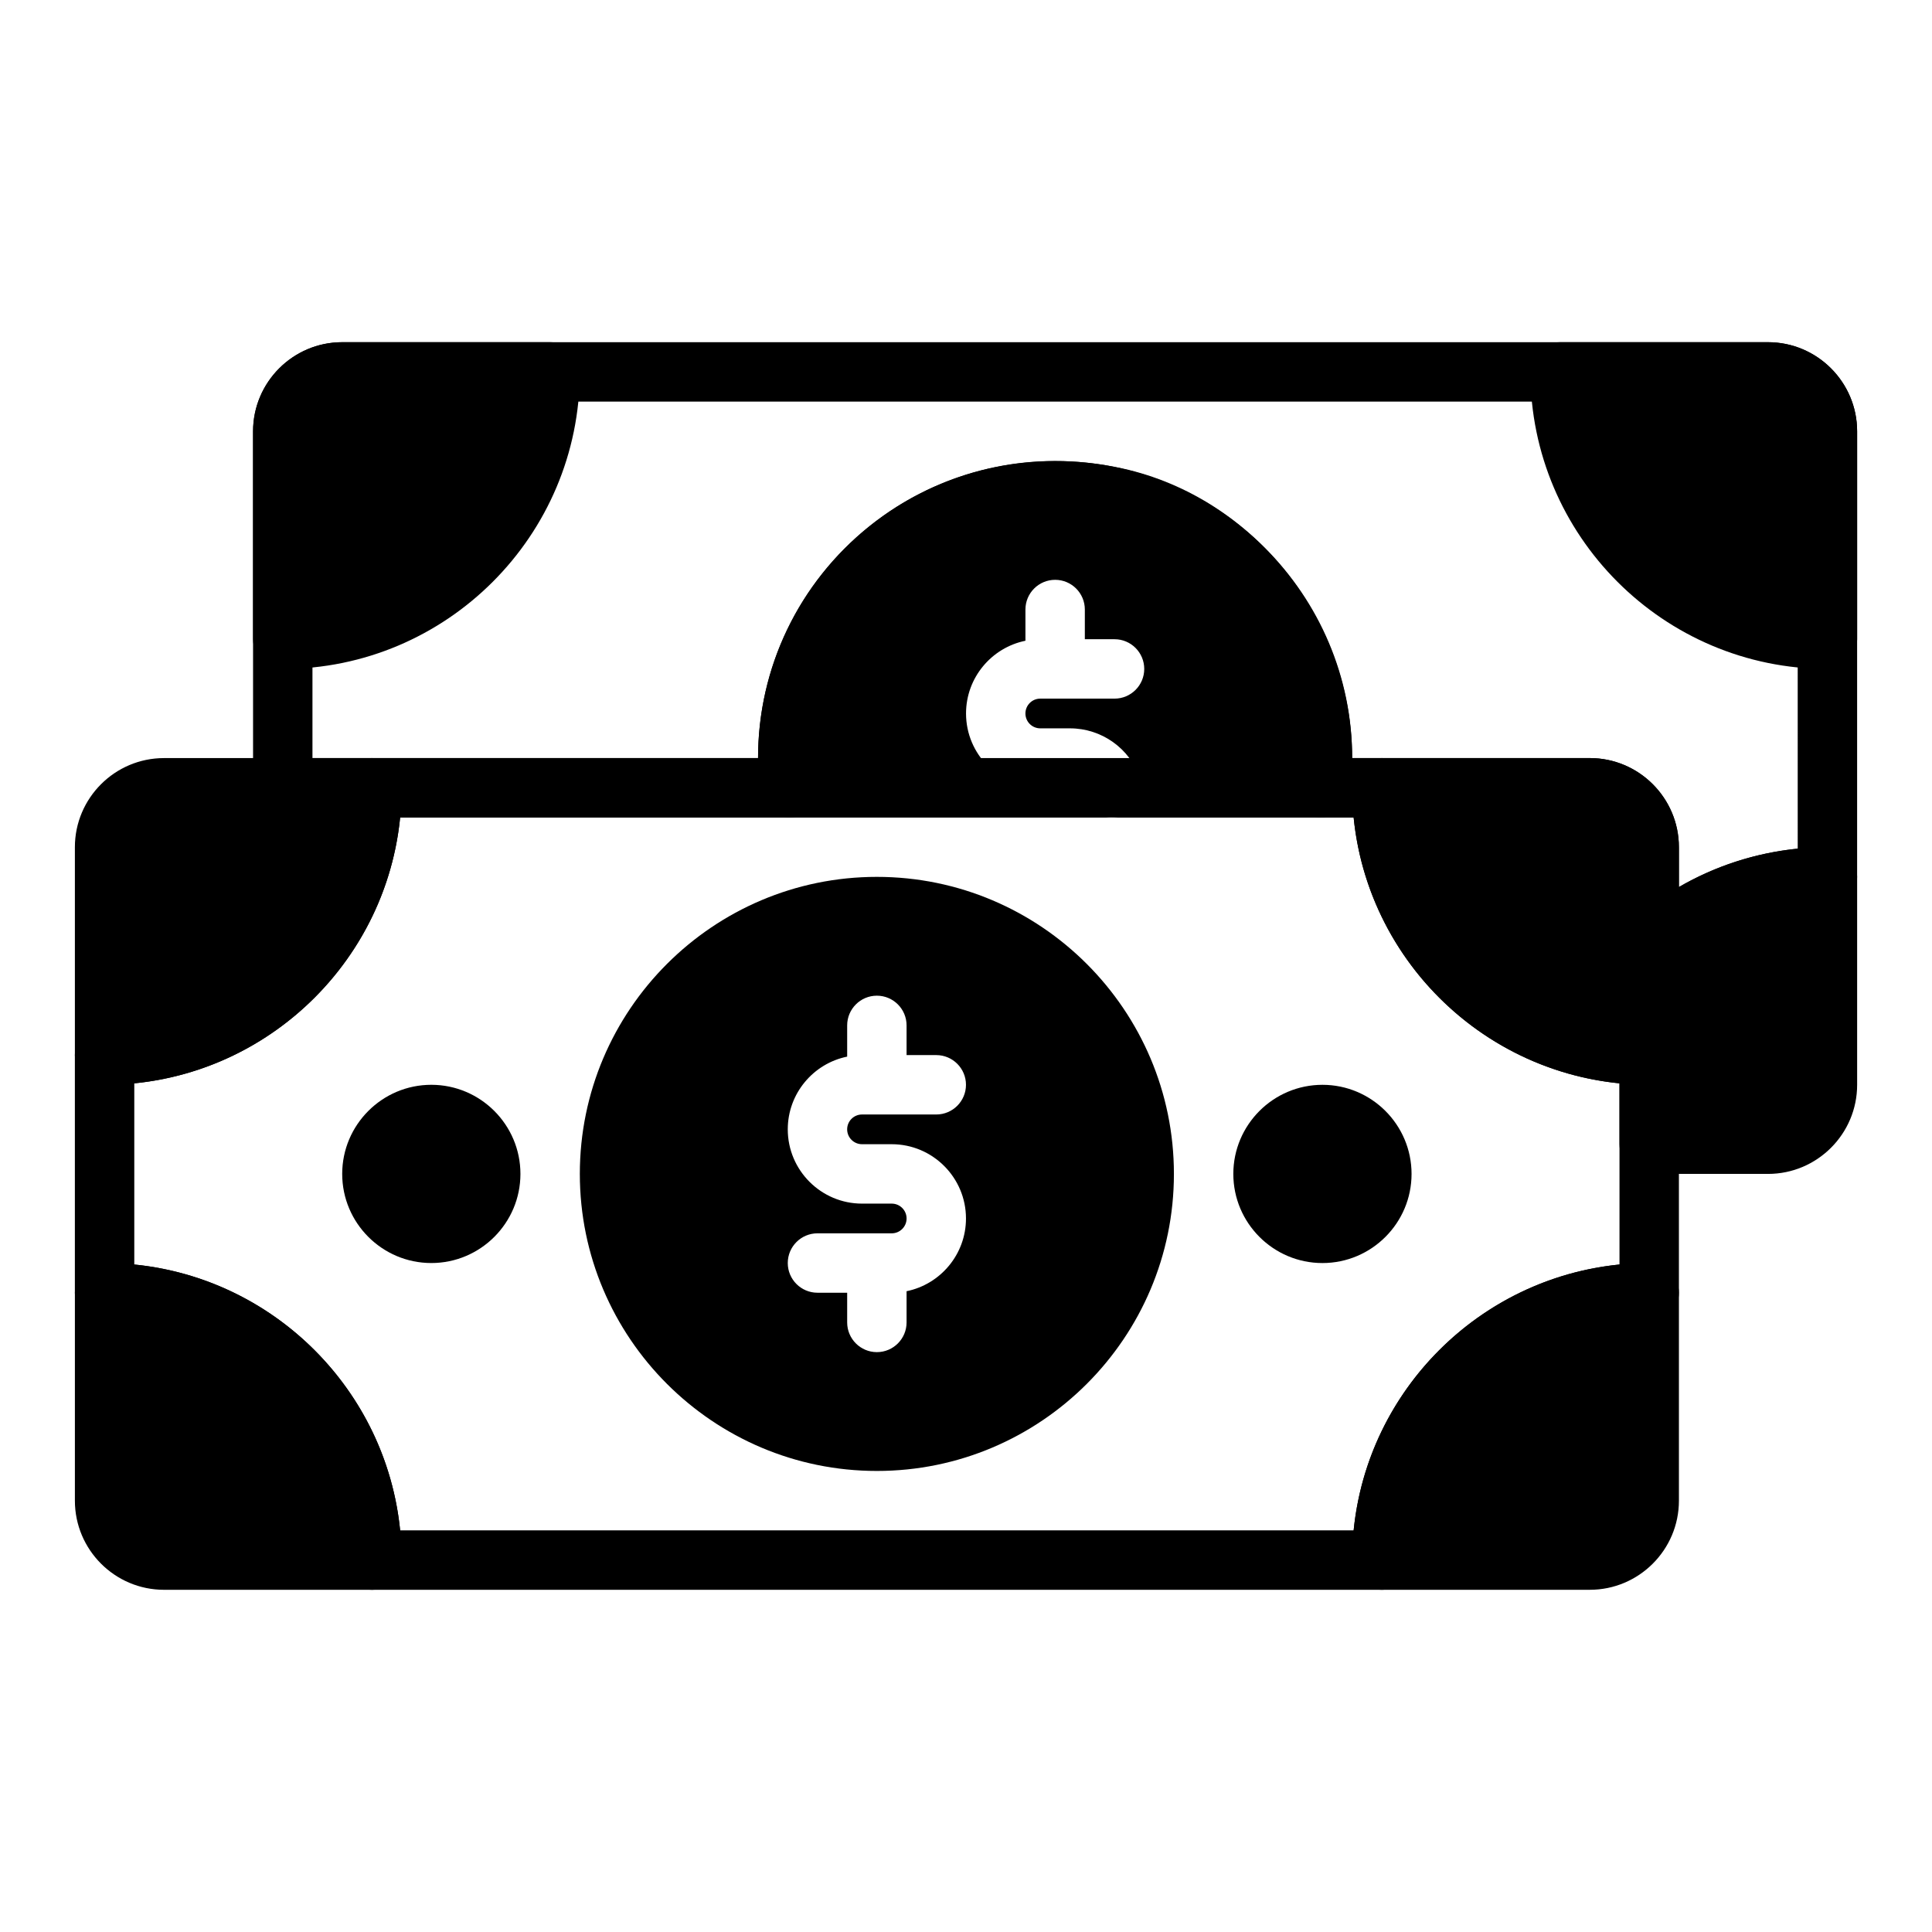
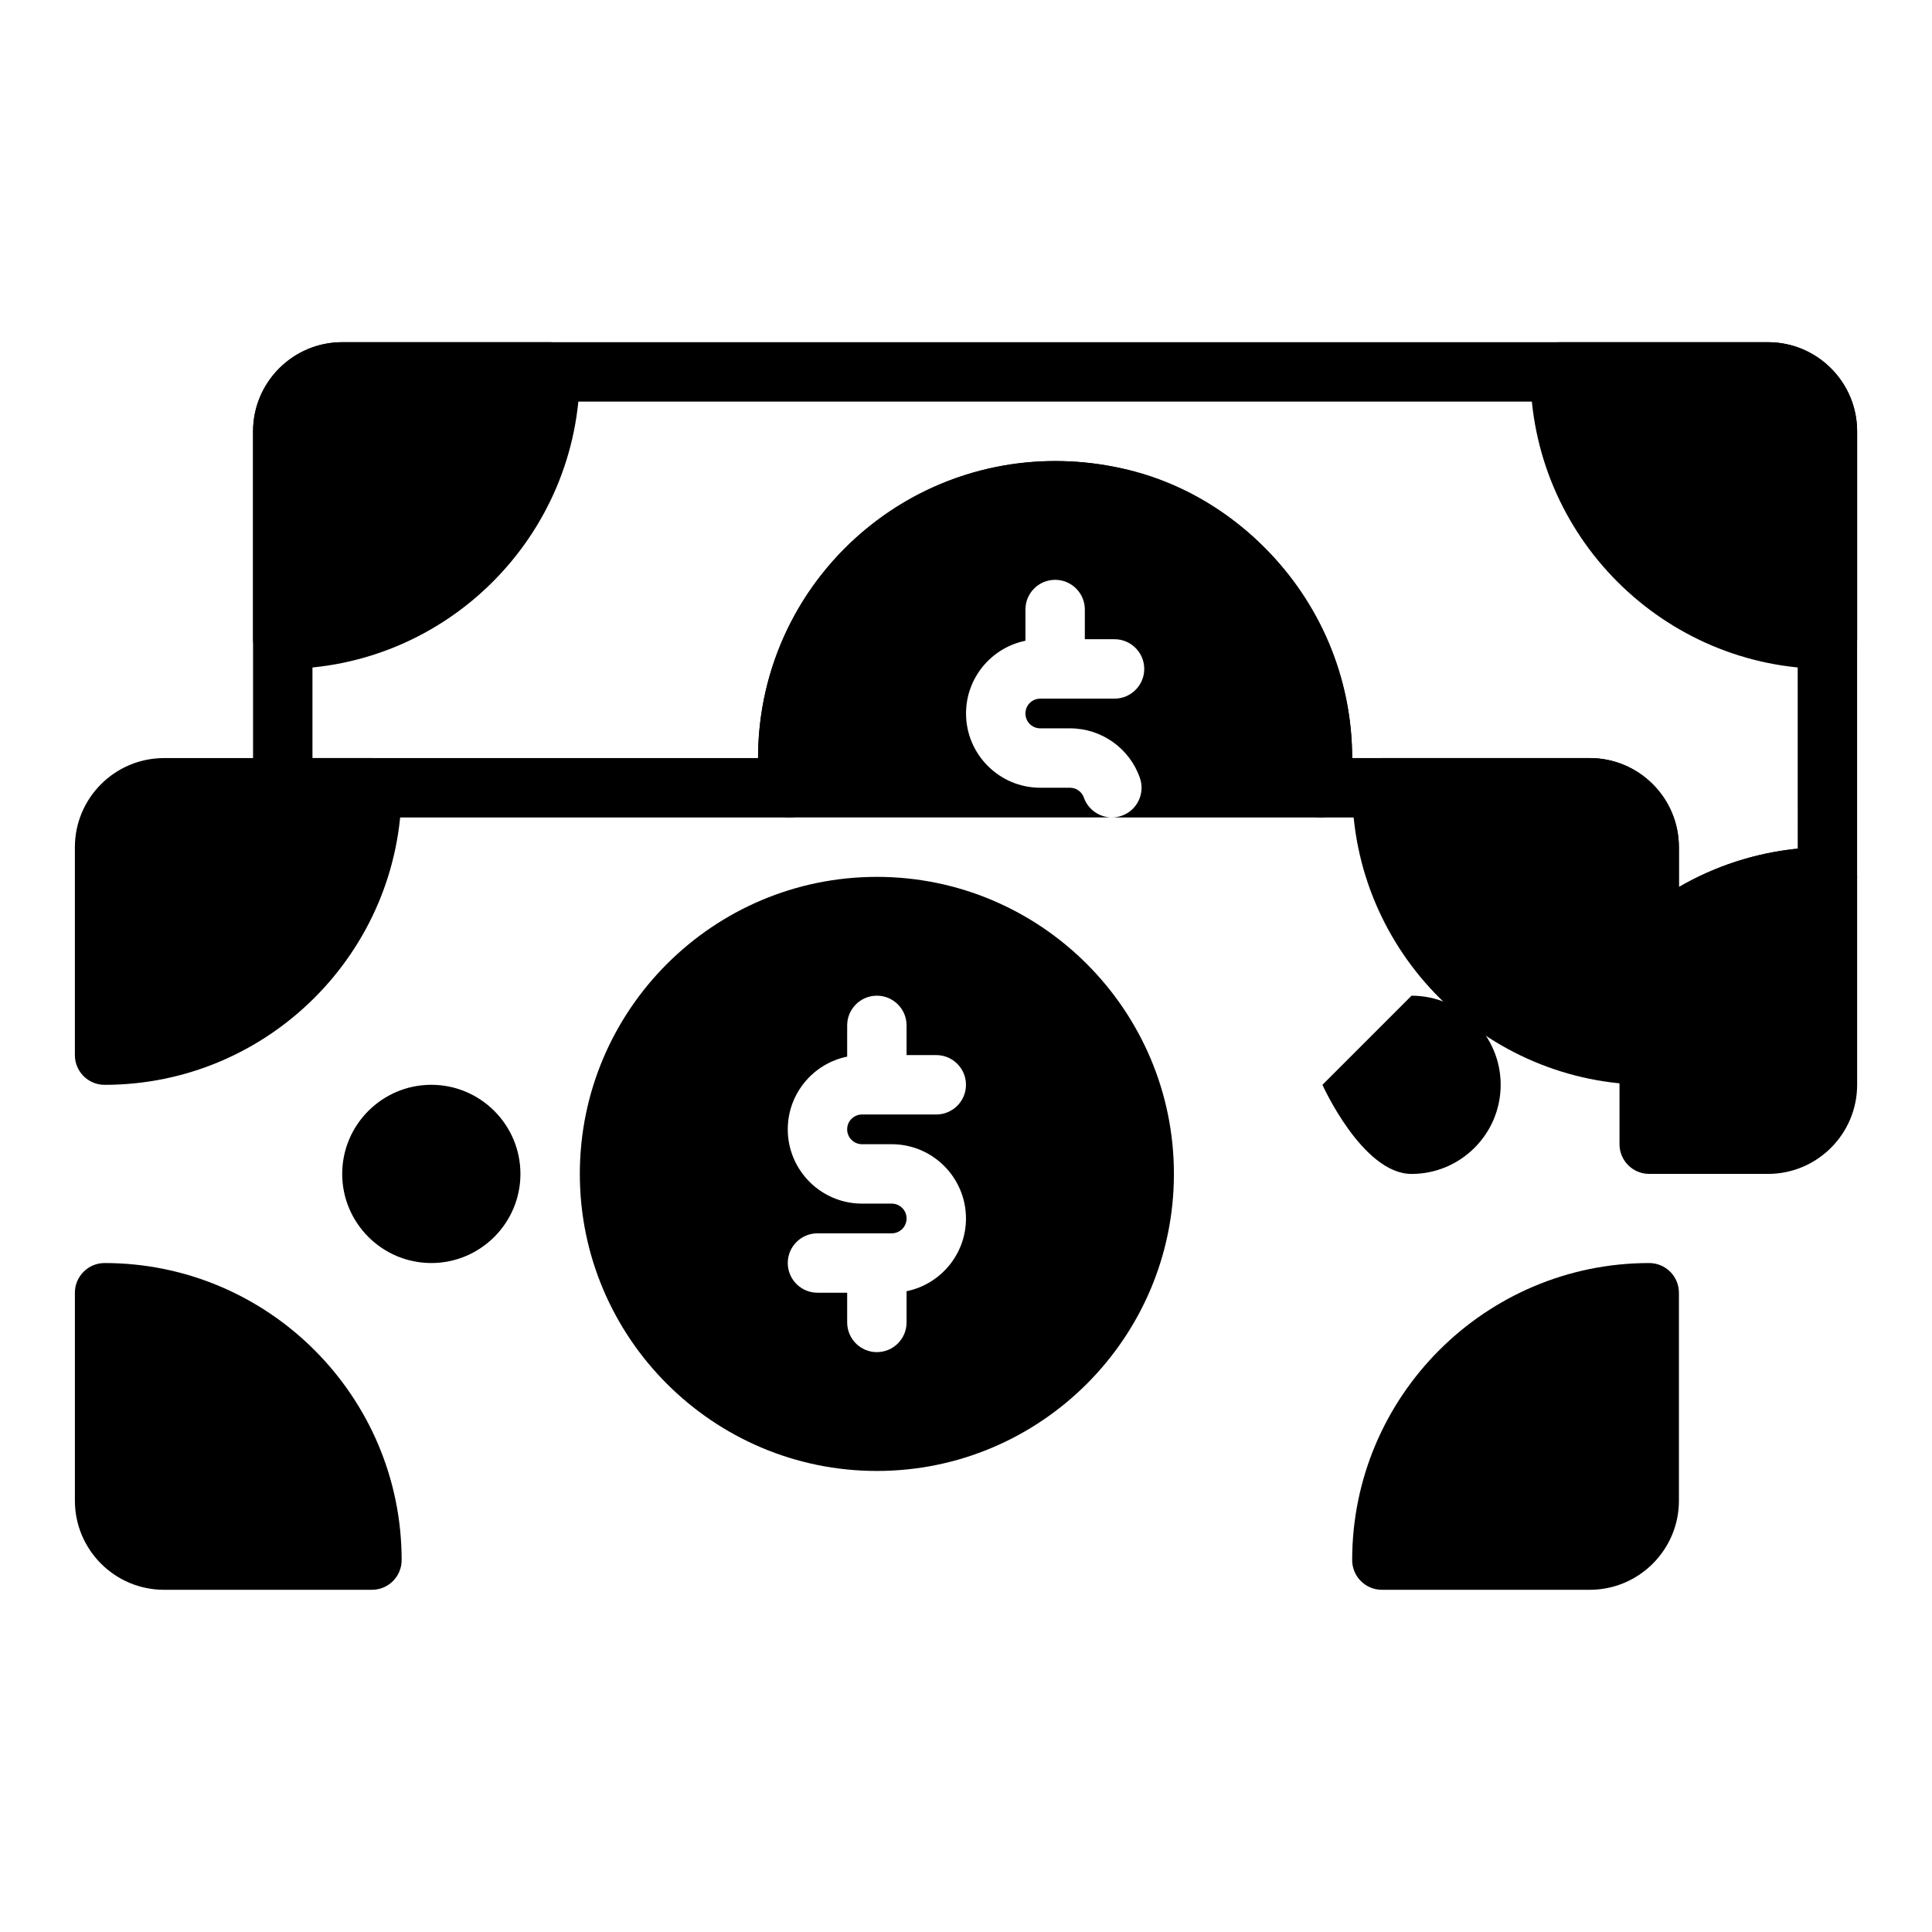
<svg xmlns="http://www.w3.org/2000/svg" fill="#000000" width="800px" height="800px" version="1.1" viewBox="144 144 512 512">
  <g>
    <path d="m502.34 344.89c0 2.992-0.172 5.879-0.527 8.824-0.48 3.953-3.836 6.918-7.816 6.918h-55.316c0.844 0 1.699-0.141 2.543-0.434 4.109-1.418 6.289-5.902 4.871-10.004-2.715-7.879-10.172-13.176-18.539-13.176h-7.871c-2.172 0-3.938-1.762-3.938-3.938 0-2.172 1.762-3.938 3.938-3.938h19.68c4.344 0 7.871-3.527 7.871-7.871s-3.527-7.871-7.871-7.871h-7.871v-7.871c0-4.344-3.527-7.871-7.871-7.871s-7.871 3.527-7.871 7.871v8.273c-8.973 1.828-15.742 9.777-15.742 19.277 0 10.848 8.832 19.68 19.68 19.68h7.871c1.637 0 3.133 1.055 3.66 2.566 1.125 3.25 4.164 5.289 7.414 5.305h-85.391c-3.984 0-7.336-2.969-7.816-6.918-0.355-2.945-0.527-5.832-0.527-8.824 0-43.406 35.312-78.719 78.719-78.719s78.723 35.312 78.723 78.719z" />
    <path d="m581.05 402.36c-1.086 0-2.172-0.219-3.203-0.676-2.844-1.27-4.668-4.086-4.668-7.195v-25.977c0-4.336-3.535-7.871-7.871-7.871h-71.32c-2.25 0-4.402-0.969-5.894-2.652-1.488-1.684-2.195-3.93-1.922-6.164 0.203-1.699 0.34-3.41 0.387-5.133 0.898-29.691-19.941-56.844-48.469-63.156-19.246-4.273-38.879 0.195-53.867 12.227-14.992 12.031-23.59 29.941-23.59 49.133 0 2.356 0.141 4.637 0.418 6.918 0.277 2.234-0.426 4.481-1.922 6.172-1.492 1.695-3.644 2.652-5.894 2.652h-134.3c-4.344 0-7.871-3.527-7.871-7.871v-94.465c0-13.02 10.598-23.617 23.617-23.617h377.86c13.02 0 23.617 10.598 23.617 23.617v118.08c0 4.344-3.527 7.871-7.871 7.871-15.531 0-30.434 5.715-41.973 16.082-1.477 1.332-3.356 2.023-5.262 2.023zm-78.719-57.465h62.977c13.02 0 23.617 10.598 23.617 23.617v10.562c9.621-5.582 20.34-9.055 31.488-10.172l-0.004-110.6c0-4.336-3.535-7.871-7.871-7.871h-377.86c-4.336 0-7.871 3.535-7.871 7.871v86.594h118.08c0-23.992 10.746-46.383 29.473-61.418 18.742-15.035 43.227-20.609 67.133-15.328 35.059 7.762 60.848 40.52 60.832 76.746z" />
    <path d="m376.38 376.38c-43.406 0-78.719 35.312-78.719 78.719s35.312 78.719 78.719 78.719 78.719-35.312 78.719-78.719-35.312-78.719-78.719-78.719zm-3.938 70.848h7.871c10.848 0 19.68 8.832 19.68 19.68 0 9.5-6.769 17.453-15.742 19.277v8.273c0 4.344-3.527 7.871-7.871 7.871s-7.871-3.527-7.871-7.871v-7.871h-7.871c-4.344 0-7.871-3.527-7.871-7.871s3.527-7.871 7.871-7.871h19.68c2.172 0 3.938-1.762 3.938-3.938-0.004-2.172-1.766-3.934-3.938-3.934h-7.871c-10.848 0-19.68-8.832-19.68-19.68 0-9.5 6.769-17.453 15.742-19.277v-8.277c0-4.344 3.527-7.871 7.871-7.871s7.871 3.527 7.871 7.871v7.871h7.871c4.344 0 7.871 3.527 7.871 7.871s-3.527 7.871-7.871 7.871h-19.68c-2.172 0-3.938 1.762-3.938 3.938 0.004 2.176 1.766 3.938 3.938 3.938z" />
    <path d="m588.93 368.51v55.105c0 4.344-3.527 7.871-7.871 7.871-43.406 0-78.719-35.312-78.719-78.719 0-4.344 3.527-7.871 7.871-7.871h55.105c13.02-0.004 23.613 10.59 23.613 23.613zm-7.871 110.21c-43.406 0-78.719 35.312-78.719 78.719 0 4.344 3.527 7.871 7.871 7.871h55.105c13.02 0 23.617-10.598 23.617-23.617v-55.105c-0.004-4.34-3.527-7.867-7.875-7.867zm-409.34 0c-4.344 0-7.871 3.527-7.871 7.871v55.105c0 13.02 10.598 23.617 23.617 23.617h55.105c4.344 0 7.871-3.527 7.871-7.871-0.004-43.41-35.316-78.723-78.723-78.723zm70.848-133.82h-55.105c-13.02 0-23.617 10.598-23.617 23.617v55.105c0 4.344 3.527 7.871 7.871 7.871 43.406 0 78.719-35.312 78.719-78.719 0.004-4.348-3.523-7.875-7.867-7.875z" />
-     <path d="m510.21 565.31h-267.65c-4.344 0-7.871-3.527-7.871-7.871 0-34.723-28.254-62.977-62.977-62.977-4.344 0-7.871-3.527-7.871-7.871v-62.977c0-4.344 3.527-7.871 7.871-7.871 34.723 0 62.977-28.254 62.977-62.977 0-4.344 3.527-7.871 7.871-7.871h267.65c4.344 0 7.871 3.527 7.871 7.871 0 34.723 28.254 62.977 62.977 62.977 4.344 0 7.871 3.527 7.871 7.871v62.977c0 4.344-3.527 7.871-7.871 7.871-34.723 0-62.977 28.254-62.977 62.977 0 4.344-3.527 7.871-7.871 7.871zm-260.17-15.746h252.69c3.699-37.133 33.324-66.754 70.453-70.453v-48.02c-37.133-3.699-66.754-33.324-70.453-70.453h-252.69c-3.699 37.133-33.324 66.754-70.453 70.453v48.02c37.133 3.699 66.754 33.32 70.453 70.453z" />
    <path d="m636.16 258.3v55.105c0 4.344-3.527 7.871-7.871 7.871-43.406 0-78.719-35.312-78.719-78.719 0-4.344 3.527-7.871 7.871-7.871h55.105c13.016 0 23.613 10.594 23.613 23.613zm-346.37-23.613h-55.105c-13.02 0-23.617 10.598-23.617 23.617v55.105c0 4.344 3.527 7.871 7.871 7.871 43.406 0 78.719-35.312 78.719-78.719 0.008-4.352-3.519-7.875-7.867-7.875zm338.5 133.82c-19.422 0-38.062 7.148-52.492 20.121-1.66 1.496-2.613 3.621-2.613 5.856v52.742c0 4.344 3.527 7.871 7.871 7.871h31.488c13.02 0 23.617-10.598 23.617-23.617v-55.105c0-4.344-3.527-7.867-7.871-7.867z" />
-     <path d="m281.92 455.1c0 13.02-10.598 23.617-23.617 23.617s-23.617-10.598-23.617-23.617c0-13.02 10.598-23.617 23.617-23.617 13.023 0.004 23.617 10.598 23.617 23.617zm212.54-23.613c-13.02 0-23.617 10.598-23.617 23.617s10.598 23.617 23.617 23.617c13.02 0 23.617-10.598 23.617-23.617 0-13.023-10.594-23.617-23.617-23.617z" />
+     <path d="m281.92 455.1c0 13.02-10.598 23.617-23.617 23.617s-23.617-10.598-23.617-23.617c0-13.02 10.598-23.617 23.617-23.617 13.023 0.004 23.617 10.598 23.617 23.617zm212.54-23.613s10.598 23.617 23.617 23.617c13.02 0 23.617-10.598 23.617-23.617 0-13.023-10.594-23.617-23.617-23.617z" />
  </g>
</svg>